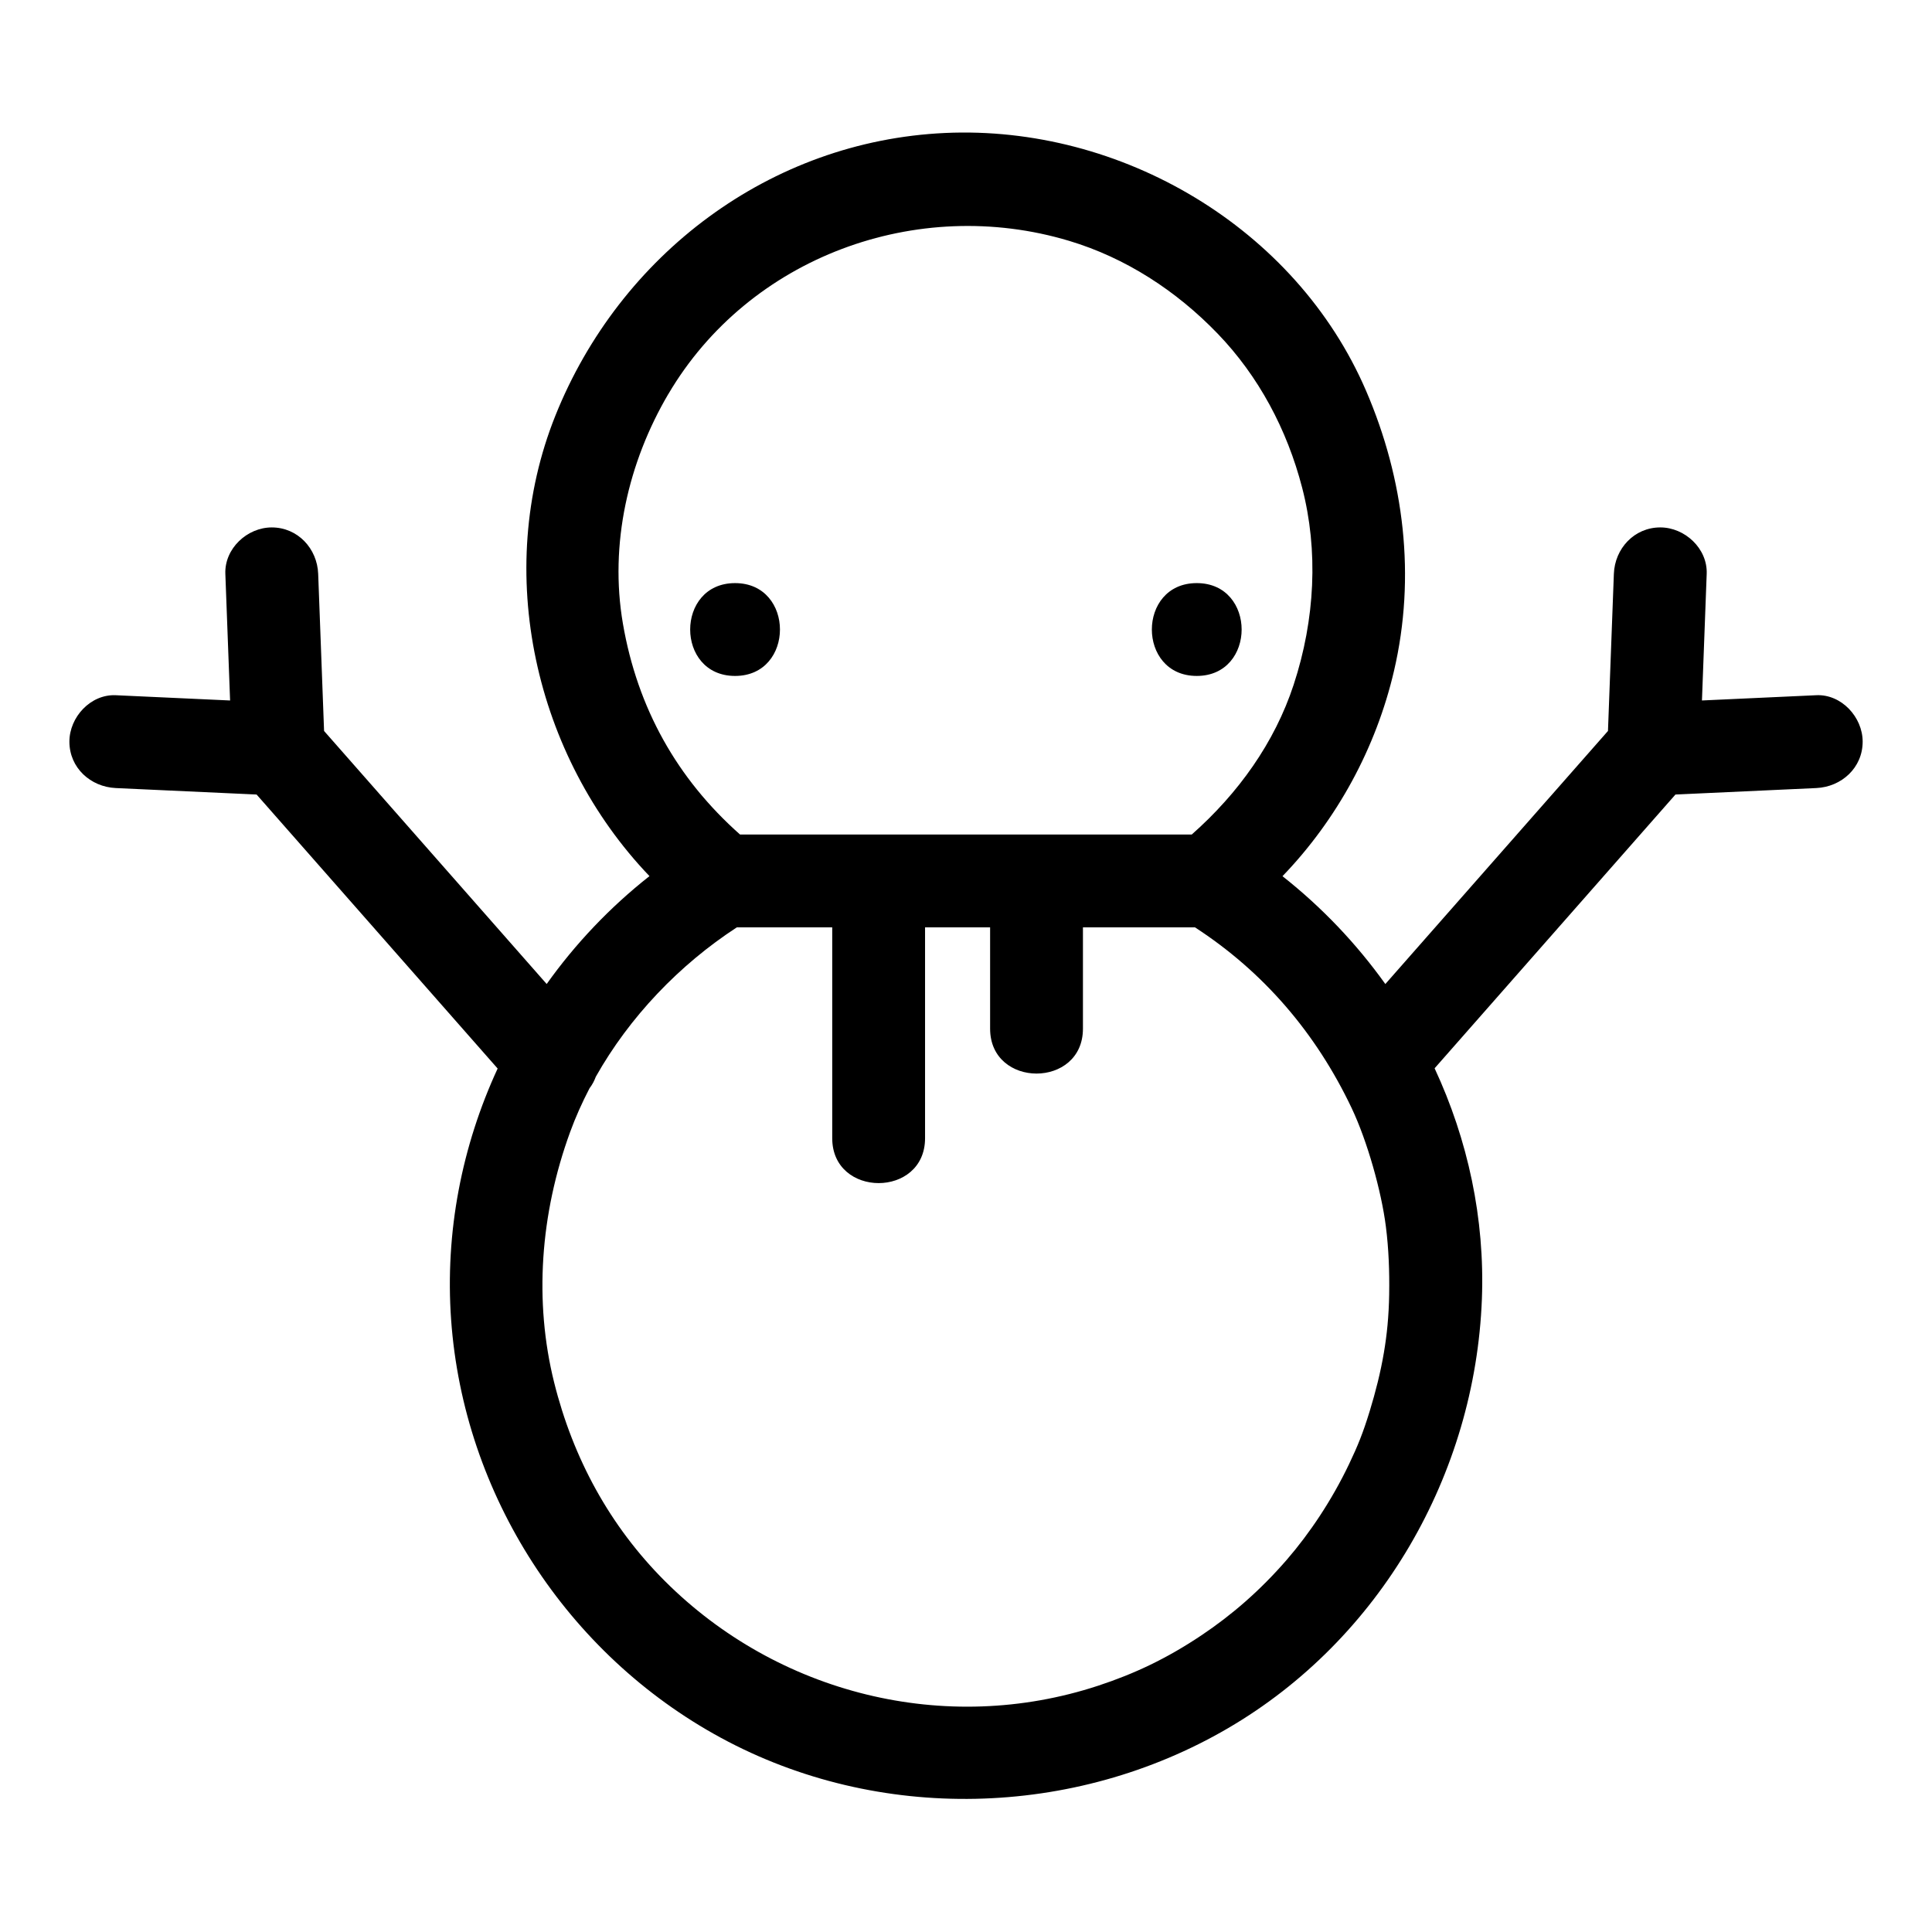
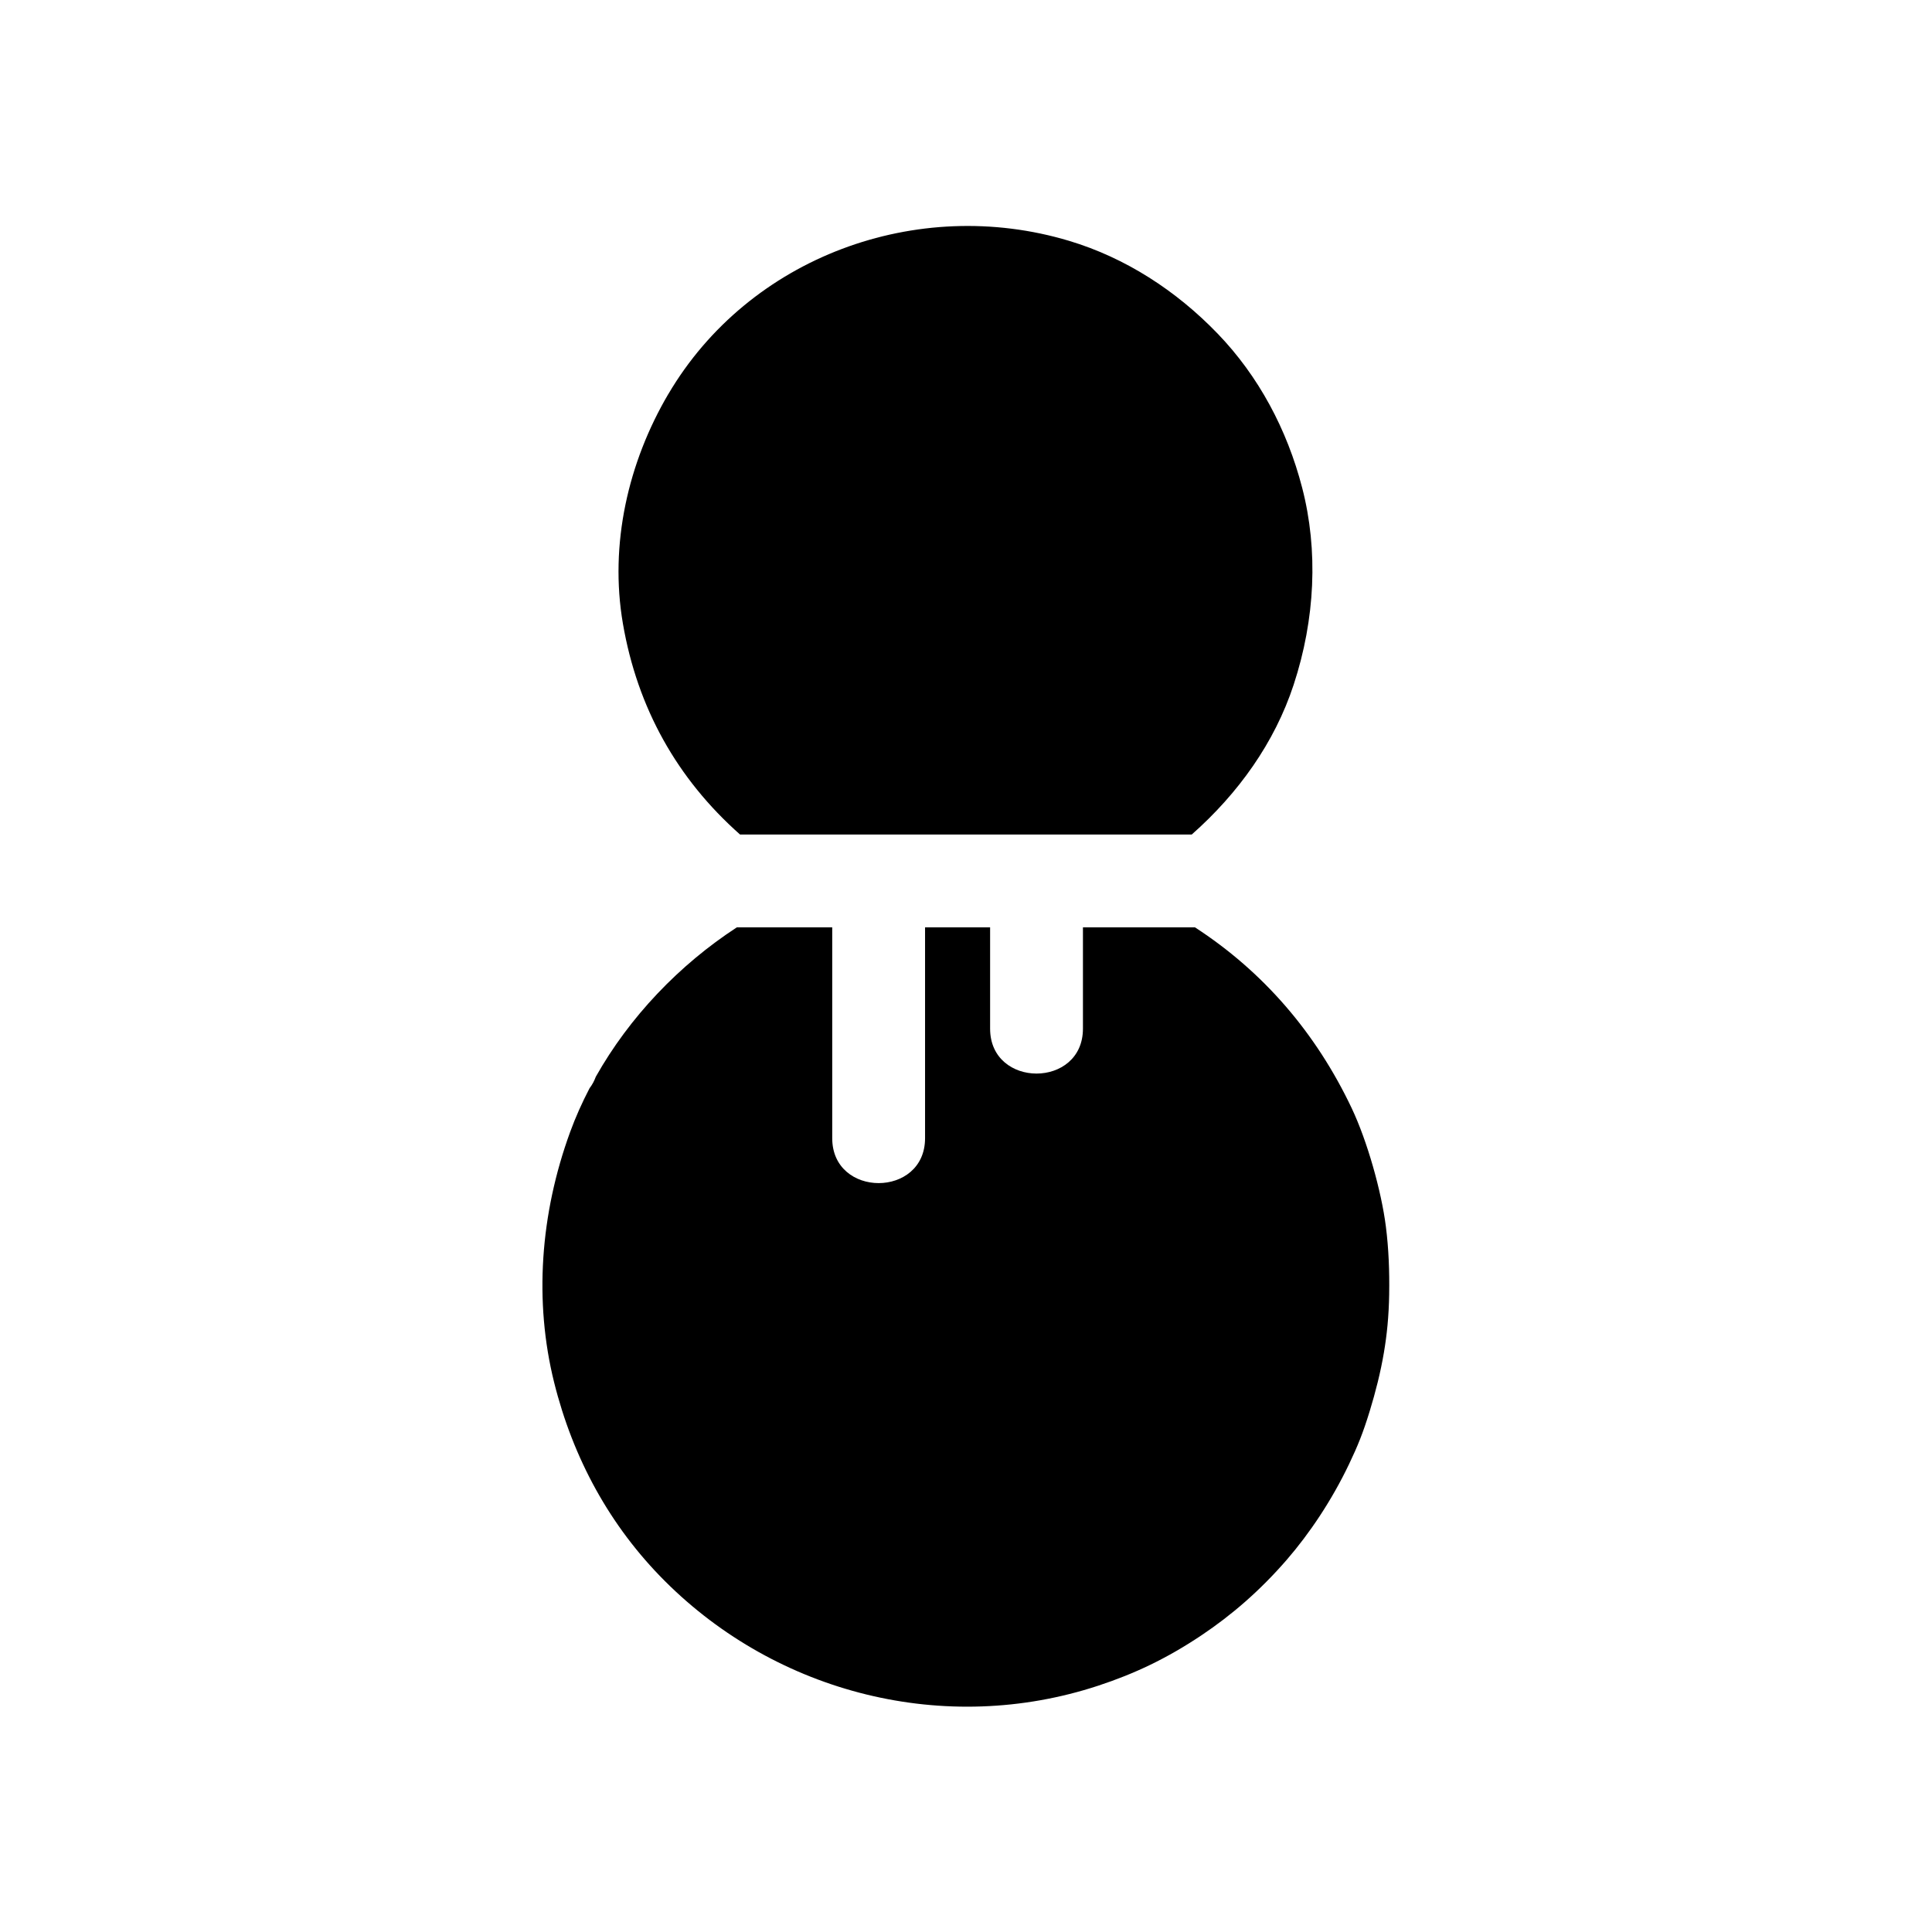
<svg xmlns="http://www.w3.org/2000/svg" fill="#000000" width="800px" height="800px" version="1.1" viewBox="144 144 512 512">
  <g>
-     <path d="m338.8 298.53c-15.863 0-15.863 24.602 0 24.602 15.863 0 15.863-24.602 0-24.602z" />
    <path d="m461.15 323.13c15.863 0 15.863-24.602 0-24.602-15.863 0-15.863 24.602 0 24.602z" />
-     <path d="m625.32 328.24c-10.094 0.465-20.191 0.93-30.285 1.391 0.418-11.188 0.84-22.375 1.258-33.559 0.25-6.703-5.785-12.301-12.301-12.301-6.894 0-12.051 5.602-12.301 12.301-0.52 13.879-1.043 27.758-1.562 41.641-19.668 22.355-39.336 44.711-59 67.066-7.66-10.707-16.832-20.359-27.258-28.578 14.48-15.039 24.785-33.992 29.543-54.363 5.852-25.055 2.715-50.797-7.383-74.254-18.633-43.289-64.992-70.477-111.58-68.344-46.391 2.125-86.18 32.266-103.27 74.91-16.586 41.387-5.453 90.305 24.934 122.03-10.465 8.242-19.621 17.895-27.242 28.59-19.664-22.352-39.328-44.703-58.992-67.055-0.52-13.879-1.043-27.758-1.562-41.641-0.25-6.699-5.406-12.301-12.301-12.301-6.516 0-12.551 5.598-12.301 12.301 0.418 11.188 0.84 22.375 1.258 33.559-10.098-0.465-20.191-0.93-30.285-1.391-6.703-0.309-12.301 5.828-12.301 12.301 0 6.938 5.606 11.992 12.301 12.301 12.438 0.57 24.871 1.145 37.309 1.715 21.293 24.203 42.586 48.406 63.879 72.613-9.473 20.492-13.977 43.309-12.332 66.535 3.285 46.398 30.652 88.672 71.523 110.84 41.707 22.621 93.473 21.305 134.33-2.535 40.379-23.559 65.547-67.324 67.316-113.77 0.812-21.336-3.731-42.23-12.531-61.133 21.277-24.184 42.551-48.367 63.828-72.551 12.438-0.57 24.871-1.145 37.309-1.715 6.695-0.309 12.301-5.363 12.301-12.301 0-6.477-5.598-12.613-12.301-12.305zm-304.2-79.812c21.379-36.32 65.906-52.715 106.23-40.594 14.867 4.469 28.32 13.145 39.355 24.598 10.812 11.223 18.371 25.348 22.379 40.82 4.305 16.613 3.461 34.809-2.254 52.215-5.031 15.332-14.676 28.797-27.008 39.691h-119.7c-16.707-14.797-27.195-33.551-31.039-55.852-3.633-21.086 1.406-42.836 12.027-60.879zm191.03 238.43c-0.098 6.047-0.617 10.984-1.406 15.617-0.887 5.231-2.195 10.383-3.746 15.453-1.801 5.894-3.215 9.316-5.469 14.047-4.594 9.637-10.496 18.418-16.516 25.371-7.109 8.207-14.637 14.68-22.57 19.996-9.281 6.219-17.844 10.234-27.383 13.375-40.586 13.367-85.023 2.113-114.88-27.738-14.547-14.547-24.328-32.496-29.344-52.684-5.301-21.344-3.711-44.473 4.25-66.289 1.441-3.949 3.176-7.816 5.137-11.586 0.727-0.965 1.281-1.992 1.664-3.062 8.93-15.852 22.156-29.691 37.391-39.605h25.27v55.883c0 15.863 24.602 15.863 24.602 0v-55.883h17.238v26.855c0 15.863 24.602 15.863 24.602 0v-26.855h29.684c18.098 11.746 32.066 27.953 41.539 47.926 4.113 8.676 7.871 21.961 9.062 31.398 0.746 5.894 0.965 11.848 0.871 17.781z" />
+     <path d="m625.32 328.24zm-304.2-79.812c21.379-36.32 65.906-52.715 106.23-40.594 14.867 4.469 28.32 13.145 39.355 24.598 10.812 11.223 18.371 25.348 22.379 40.82 4.305 16.613 3.461 34.809-2.254 52.215-5.031 15.332-14.676 28.797-27.008 39.691h-119.7c-16.707-14.797-27.195-33.551-31.039-55.852-3.633-21.086 1.406-42.836 12.027-60.879zm191.03 238.43c-0.098 6.047-0.617 10.984-1.406 15.617-0.887 5.231-2.195 10.383-3.746 15.453-1.801 5.894-3.215 9.316-5.469 14.047-4.594 9.637-10.496 18.418-16.516 25.371-7.109 8.207-14.637 14.68-22.57 19.996-9.281 6.219-17.844 10.234-27.383 13.375-40.586 13.367-85.023 2.113-114.88-27.738-14.547-14.547-24.328-32.496-29.344-52.684-5.301-21.344-3.711-44.473 4.25-66.289 1.441-3.949 3.176-7.816 5.137-11.586 0.727-0.965 1.281-1.992 1.664-3.062 8.93-15.852 22.156-29.691 37.391-39.605h25.27v55.883c0 15.863 24.602 15.863 24.602 0v-55.883h17.238v26.855c0 15.863 24.602 15.863 24.602 0v-26.855h29.684c18.098 11.746 32.066 27.953 41.539 47.926 4.113 8.676 7.871 21.961 9.062 31.398 0.746 5.894 0.965 11.848 0.871 17.781z" />
  </g>
</svg>